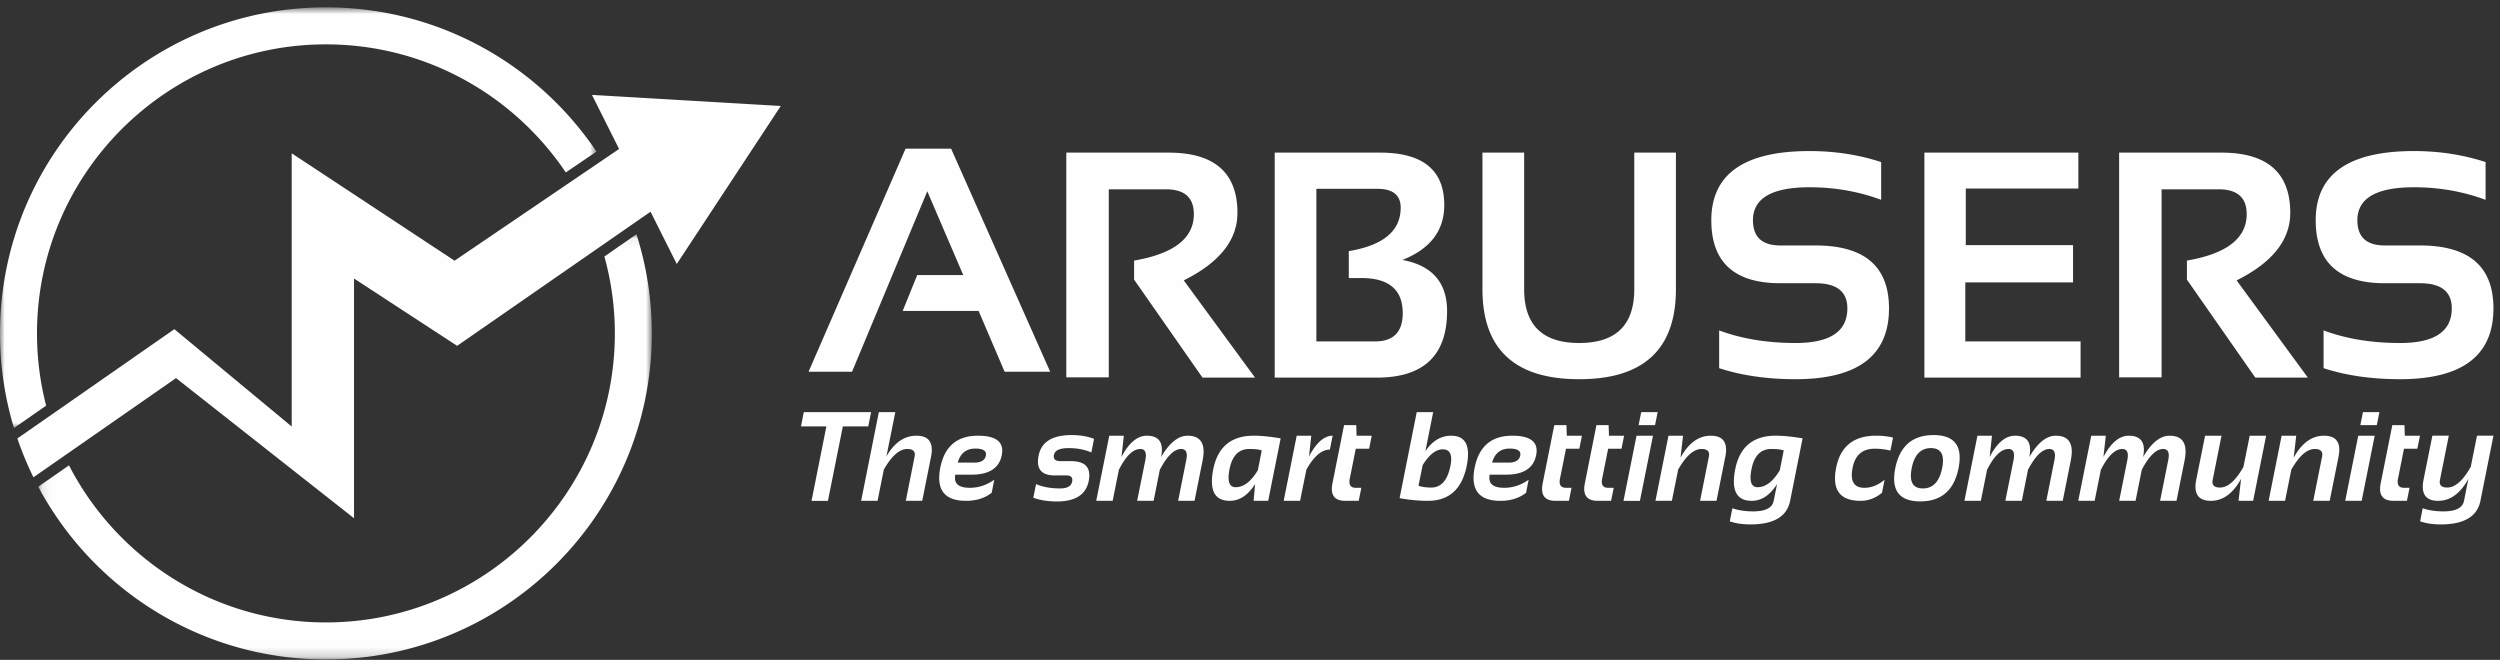
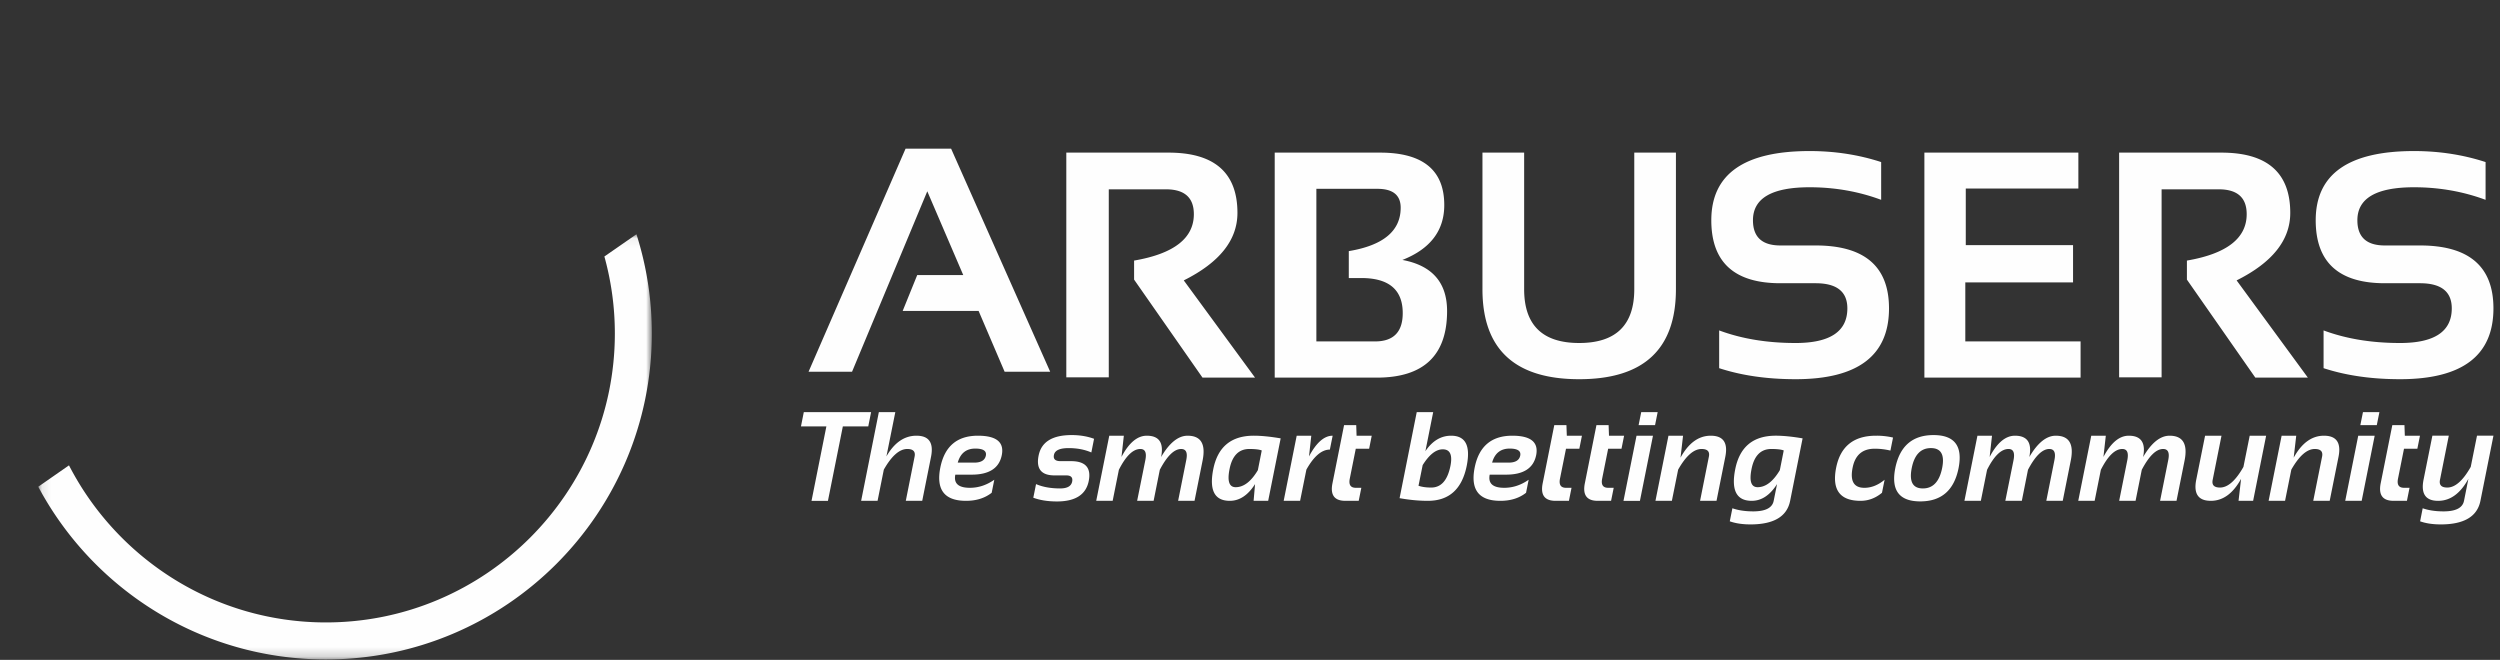
<svg xmlns="http://www.w3.org/2000/svg" xmlns:xlink="http://www.w3.org/1999/xlink" width="269" height="71">
  <rect width="100%" height="100%" fill="#333333" stroke="none" />
  <defs>
    <path id="a" d="M.101.064h66.022v45.75H.1z" />
-     <path id="c" d="M0 .79h64.182v45.267H0z" />
+     <path id="c" d="M0 .79h64.182H0z" />
  </defs>
  <g fill="none" fill-rule="evenodd">
    <path fill="#FEFEFE" d="M91.68 40H87l10.437-24h4.903L113 40h-4.902l-2.8-6.544h-8.17l1.565-3.859h4.953l-3.87-9.014zm23.055.598V16.422h11.001c4.94 0 7.413 2.165 7.413 6.487 0 2.922-1.926 5.341-5.775 7.261l7.669 10.462h-5.653l-7.361-10.546v-2.048c4.284-.735 6.43-2.4 6.43-4.995 0-1.784-1.005-2.673-3.012-2.673h-6.142v20.228h-4.57zm33.219-3.861c1.984 0 2.98-1.014 2.98-3.045 0-2.516-1.487-3.774-4.454-3.774h-1.35V27.02c3.719-.62 5.583-2.177 5.583-4.67 0-1.354-.836-2.033-2.506-2.033h-6.566v16.42h6.313zm-10.795 3.895v-24.21h11.338c4.601 0 6.906 1.88 6.906 5.64 0 2.755-1.503 4.723-4.505 5.908 3.205.598 4.808 2.432 4.808 5.5 0 4.776-2.525 7.162-7.564 7.162H137.16zm22.353-9.514V16.422h4.486v14.696c0 3.861 1.974 5.789 5.922 5.789 3.95 0 5.928-1.928 5.928-5.789V16.422h4.482v14.696c0 6.456-3.47 9.684-10.41 9.684-6.936 0-10.408-3.228-10.408-9.684m25.47 8.498v-4.063c2.426.904 5.167 1.355 8.225 1.355 3.709 0 5.569-1.241 5.569-3.726 0-1.802-1.14-2.706-3.42-2.706h-3.79c-4.954 0-7.429-2.26-7.429-6.774 0-4.966 3.527-7.448 10.576-7.448 2.709 0 5.275.394 7.7 1.185v4.063c-2.425-.9-4.991-1.352-7.7-1.352-4.062 0-6.094 1.184-6.094 3.552 0 1.806.983 2.71 2.947 2.71h3.79c5.27 0 7.902 2.256 7.902 6.77 0 5.08-3.351 7.62-10.05 7.62-3.059 0-5.8-.393-8.226-1.186m38.651-23.193v3.86h-12.115v6.096h11.543v4.011h-11.593v6.348h12.404v3.894h-16.807v-24.21zm4.385 24.175V16.422h11.001c4.942 0 7.413 2.165 7.413 6.487 0 2.922-1.925 5.341-5.772 7.261l7.667 10.462h-5.654l-7.361-10.546v-2.048c4.287-.735 6.432-2.4 6.432-4.995 0-1.784-1.005-2.673-3.014-2.673h-6.141v20.228h-4.57zm21.999-.982v-4.063c2.426.904 5.168 1.355 8.225 1.355 3.712 0 5.569-1.241 5.569-3.726 0-1.802-1.14-2.706-3.421-2.706h-3.79c-4.952 0-7.43-2.26-7.43-6.774 0-4.966 3.526-7.448 10.578-7.448 2.706 0 5.273.394 7.7 1.185v4.063c-2.427-.9-4.994-1.352-7.7-1.352-4.063 0-6.094 1.184-6.094 3.552 0 1.806.983 2.71 2.946 2.71h3.789c5.27 0 7.905 2.256 7.905 6.77 0 5.08-3.352 7.62-10.053 7.62-3.057 0-5.799-.393-8.225-1.186M93.731 44.344l-.306 1.536H90.69l-1.604 8.01H87.32l1.599-8.01h-2.735l.306-1.536zm-1.073 9.546l1.906-9.546h1.772l-.958 4.767c.853-1.487 1.93-2.229 3.233-2.229 1.348 0 1.87.758 1.567 2.275l-.947 4.732h-1.768l.947-4.752c.113-.552-.152-.826-.788-.826-.84 0-1.68.74-2.524 2.222l-.672 3.356h-1.768zm10.396-4.111h1.769c.733 0 1.15-.252 1.255-.754.097-.503-.28-.758-1.136-.758-.977 0-1.606.507-1.888 1.512m4.737-.803c-.28 1.399-1.362 2.096-3.241 2.096h-1.757c-.189.944.334 1.415 1.563 1.415.93 0 1.804-.289 2.63-.867l-.281 1.403c-.737.577-1.657.866-2.763.866-2.318 0-3.237-1.194-2.762-3.583.458-2.284 1.803-3.424 4.042-3.424 1.994 0 2.85.697 2.57 2.094m3.391 4.579l.296-1.466c.713.31 1.579.467 2.597.467.76 0 1.191-.246 1.288-.735.09-.444-.122-.668-.633-.668h-1.268c-1.422 0-1.992-.712-1.707-2.137.293-1.466 1.478-2.202 3.555-2.202.881 0 1.685.134 2.41.4l-.292 1.47c-.718-.312-1.531-.468-2.444-.468-.957 0-1.484.245-1.58.735-.089.444.144.668.7.668h1.133c1.559 0 2.193.712 1.91 2.135-.293 1.467-1.432 2.202-3.418 2.202-.97 0-1.823-.133-2.547-.401m6.771.335l1.404-7.008h1.568l-.254 2.284c.8-1.523 1.708-2.284 2.722-2.284 1.336 0 1.847.765 1.543 2.295.892-1.53 1.845-2.295 2.85-2.295 1.432 0 1.968.888 1.615 2.662l-.869 4.345h-1.766l.88-4.41c.156-.779-.029-1.168-.554-1.168-.746 0-1.513.745-2.297 2.24l-.666 3.338h-1.773l.885-4.39c.156-.792-.023-1.188-.538-1.188-.787 0-1.555.745-2.312 2.24l-.669 3.338h-1.769zm17.811-5.421c-.265-.104-.71-.158-1.336-.158-1.13 0-1.841.718-2.127 2.154-.261 1.304-.043 1.957.657 1.957.863 0 1.66-.61 2.387-1.83l.42-2.123zm.69 5.42h-1.566l.156-1.8c-.764 1.201-1.67 1.8-2.718 1.8-1.64 0-2.23-1.137-1.777-3.41.48-2.4 1.934-3.598 4.356-3.598.814 0 1.779.097 2.895.287l-1.345 6.722zm1.669.001l1.401-7.008h1.57l-.246 2.23c.79-1.488 1.638-2.23 2.545-2.23l-.3 1.494c-.88 0-1.722.72-2.527 2.157l-.676 3.356h-1.767zm6.498-8.143h1.308l.038 1.135h1.63l-.278 1.4h-1.438l-.646 3.224c-.13.655.089.982.65.982h.594l-.283 1.401h-1.441c-1.176 0-1.635-.63-1.382-1.889l1.248-6.253zm8.009 6.523c.378.127.834.191 1.367.191 1.066 0 1.757-.775 2.07-2.328.234-1.19-.039-1.785-.829-1.785-.73 0-1.45.566-2.16 1.698l-.448 2.224zm-.189-7.926h1.77l-.84 4.206c.749-1.112 1.675-1.668 2.77-1.668 1.547 0 2.107 1.075 1.68 3.23-.507 2.52-1.901 3.777-4.186 3.777-.958 0-1.972-.096-3.04-.286l1.846-9.26zm8.109 5.435h1.768c.735 0 1.154-.252 1.258-.754.1-.503-.282-.758-1.137-.758-.977 0-1.608.507-1.889 1.512m4.74-.803c-.283 1.399-1.36 2.096-3.245 2.096h-1.754c-.186.944.334 1.415 1.56 1.415.932 0 1.808-.289 2.631-.867l-.28 1.403c-.733.577-1.656.866-2.763.866-2.318 0-3.239-1.194-2.764-3.583.458-2.284 1.808-3.424 4.046-3.424 1.991 0 2.845.697 2.57 2.094m1.948-3.229h1.308l.041 1.135h1.628l-.28 1.4h-1.435l-.648 3.224c-.128.655.089.982.652.982h.59l-.28 1.401h-1.44c-1.177 0-1.637-.63-1.383-1.889l1.247-6.253zm4.537 0h1.31l.04 1.135h1.626l-.28 1.4h-1.436l-.646 3.224c-.129.655.088.982.654.982h.59l-.283 1.401h-1.442c-1.172 0-1.634-.63-1.38-1.889l1.247-6.253zm6.588-1.403l-.281 1.403h-1.77l.282-1.403h1.769zm-.505 2.538l-1.404 7.008h-1.769l1.404-7.008h1.77zm.267 7.008l1.4-7.008h1.57l-.273 2.363c.866-1.576 1.95-2.363 3.254-2.363 1.347 0 1.87.758 1.565 2.275l-.945 4.732h-1.77l.948-4.752c.113-.552-.15-.826-.787-.826-.839 0-1.68.74-2.52 2.222l-.675 3.356h-1.767zm13.803-5.421c-.264-.104-.71-.158-1.333-.158-1.134 0-1.847.718-2.131 2.154-.261 1.304-.044 1.957.654 1.957.866 0 1.663-.61 2.39-1.83l.42-2.123zm.689 5.42c-.338 1.692-1.76 2.538-4.267 2.538-.86 0-1.603-.111-2.228-.334l.282-1.403c.636.223 1.383.335 2.24.335 1.316 0 2.054-.378 2.203-1.135l.362-1.801c-.764 1.201-1.672 1.8-2.725 1.8-1.637 0-2.226-1.137-1.773-3.41.48-2.4 1.93-3.598 4.357-3.598.814 0 1.779.097 2.89.287l-1.341 6.722zm9.882-.866c-.691.577-1.464.866-2.308.866-2.224 0-3.097-1.19-2.622-3.57.458-2.291 1.891-3.437 4.29-3.437a7.76 7.76 0 0 1 1.829.2l-.281 1.4a7.141 7.141 0 0 0-1.696-.2c-1.31 0-2.102.679-2.371 2.038-.29 1.445.132 2.168 1.266 2.168.755 0 1.477-.29 2.176-.868l-.283 1.403zm4.399-.467c1.09 0 1.78-.732 2.076-2.197.285-1.427-.119-2.144-1.21-2.144-1.089 0-1.777.717-2.062 2.144-.29 1.465.106 2.197 1.197 2.197m-2.971-2.169c.476-2.382 1.848-3.573 4.119-3.573 2.27 0 3.166 1.191 2.689 3.573-.478 2.375-1.851 3.563-4.118 3.563-2.26 0-3.156-1.188-2.69-3.563m7.442 3.503l1.4-7.008h1.568l-.254 2.284c.801-1.523 1.707-2.284 2.723-2.284 1.337 0 1.851.765 1.546 2.295.89-1.53 1.843-2.295 2.847-2.295 1.431 0 1.97.888 1.615 2.662l-.867 4.345h-1.768l.88-4.41c.153-.779-.028-1.168-.555-1.168-.746 0-1.512.745-2.297 2.24l-.663 3.338h-1.774l.885-4.39c.154-.792-.025-1.188-.54-1.188-.788 0-1.556.745-2.31 2.24l-.67 3.338h-1.766zm12.247 0l1.4-7.008h1.566l-.255 2.284c.806-1.523 1.71-2.284 2.727-2.284 1.334 0 1.846.765 1.543 2.295.891-1.53 1.842-2.295 2.848-2.295 1.429 0 1.968.888 1.615 2.662l-.87 4.345h-1.768l.883-4.41c.153-.779-.03-1.168-.554-1.168-.748 0-1.515.745-2.299 2.24l-.668 3.338h-1.765l.88-4.39c.155-.792-.025-1.188-.54-1.188-.784 0-1.552.745-2.31 2.24l-.668 3.338h-1.765zm20.217-7.008l-1.4 7.007h-1.568l.271-2.362c-.867 1.575-1.952 2.362-3.253 2.362-1.35 0-1.874-.758-1.569-2.277l.95-4.73h1.766l-.949 4.752c-.11.552.151.826.79.826.839 0 1.68-.74 2.52-2.222l.674-3.356h1.768zm.267 7.008l1.4-7.008h1.572l-.274 2.363c.867-1.576 1.954-2.363 3.254-2.363 1.35 0 1.874.758 1.569 2.275l-.949 4.732h-1.77l.951-4.752c.112-.552-.151-.826-.787-.826-.838 0-1.68.74-2.523 2.222l-.674 3.356h-1.77zm11.922-9.546l-.283 1.403h-1.77l.283-1.403h1.77zm-.509 2.538l-1.4 7.008h-1.77l1.4-7.008h1.77zm1.898-1.135h1.306l.039 1.135h1.63l-.282 1.4h-1.436l-.646 3.224c-.128.655.089.982.654.982h.588l-.282 1.401h-1.437c-1.178 0-1.637-.63-1.385-1.889l1.25-6.253zm8.184 5.78c-.866 1.576-1.951 2.363-3.255 2.363-1.347 0-1.87-.76-1.568-2.279l.949-4.73h1.766l-.949 4.753c-.108.552.153.826.789.826.84 0 1.683-.739 2.521-2.222l.674-3.357h1.77l-1.401 7.009c-.34 1.69-1.759 2.537-4.266 2.537-.859 0-1.604-.111-2.224-.333l.277-1.403c.638.222 1.383.334 2.243.334 1.317 0 2.05-.377 2.203-1.135l.471-2.363z" />
    <g transform="translate(4.015 25.142)">
      <mask id="b" fill="#fff">
        <use xlink:href="#a" />
      </mask>
      <path d="M61.017 2.458a31.024 31.024 0 0 1 1.126 8.274c0 17.147-13.946 31.099-31.09 31.099-12.032 0-22.479-6.876-27.645-16.901l-3.307 2.3c5.904 11.057 17.55 18.584 30.951 18.584 19.371 0 35.07-15.708 35.07-35.083 0-3.722-.583-7.302-1.655-10.668l-3.45 2.394z" fill="#FEFEFE" mask="url(#b)" />
    </g>
    <mask id="d" fill="#fff">
      <use xlink:href="#c" />
    </mask>
-     <path d="M4.964 43.647a31.087 31.087 0 0 1-.983-7.774c0-17.148 13.948-31.1 31.087-31.1 10.742 0 20.223 5.478 25.812 13.782l3.302-2.244C57.884 6.95 47.198.79 35.068.79 15.7.79 0 16.498 0 35.873c0 3.543.53 6.96 1.505 10.184l3.459-2.41z" fill="#FEFEFE" mask="url(#d)" />
-     <path d="M63.698 10.214l2.315 4.619.6 1.195-17.704 12.023-17.523-11.554v29.396L18.757 35.419 1.871 47.177a34.613 34.613 0 0 0 1.727 4.18l15.34-10.675 19.155 15.083V29.97l11.092 7.242L69.998 22.78l.505 1.007 2.318 4.618 11.186-16.998-20.31-1.193z" fill="#FEFEFE" />
  </g>
</svg>